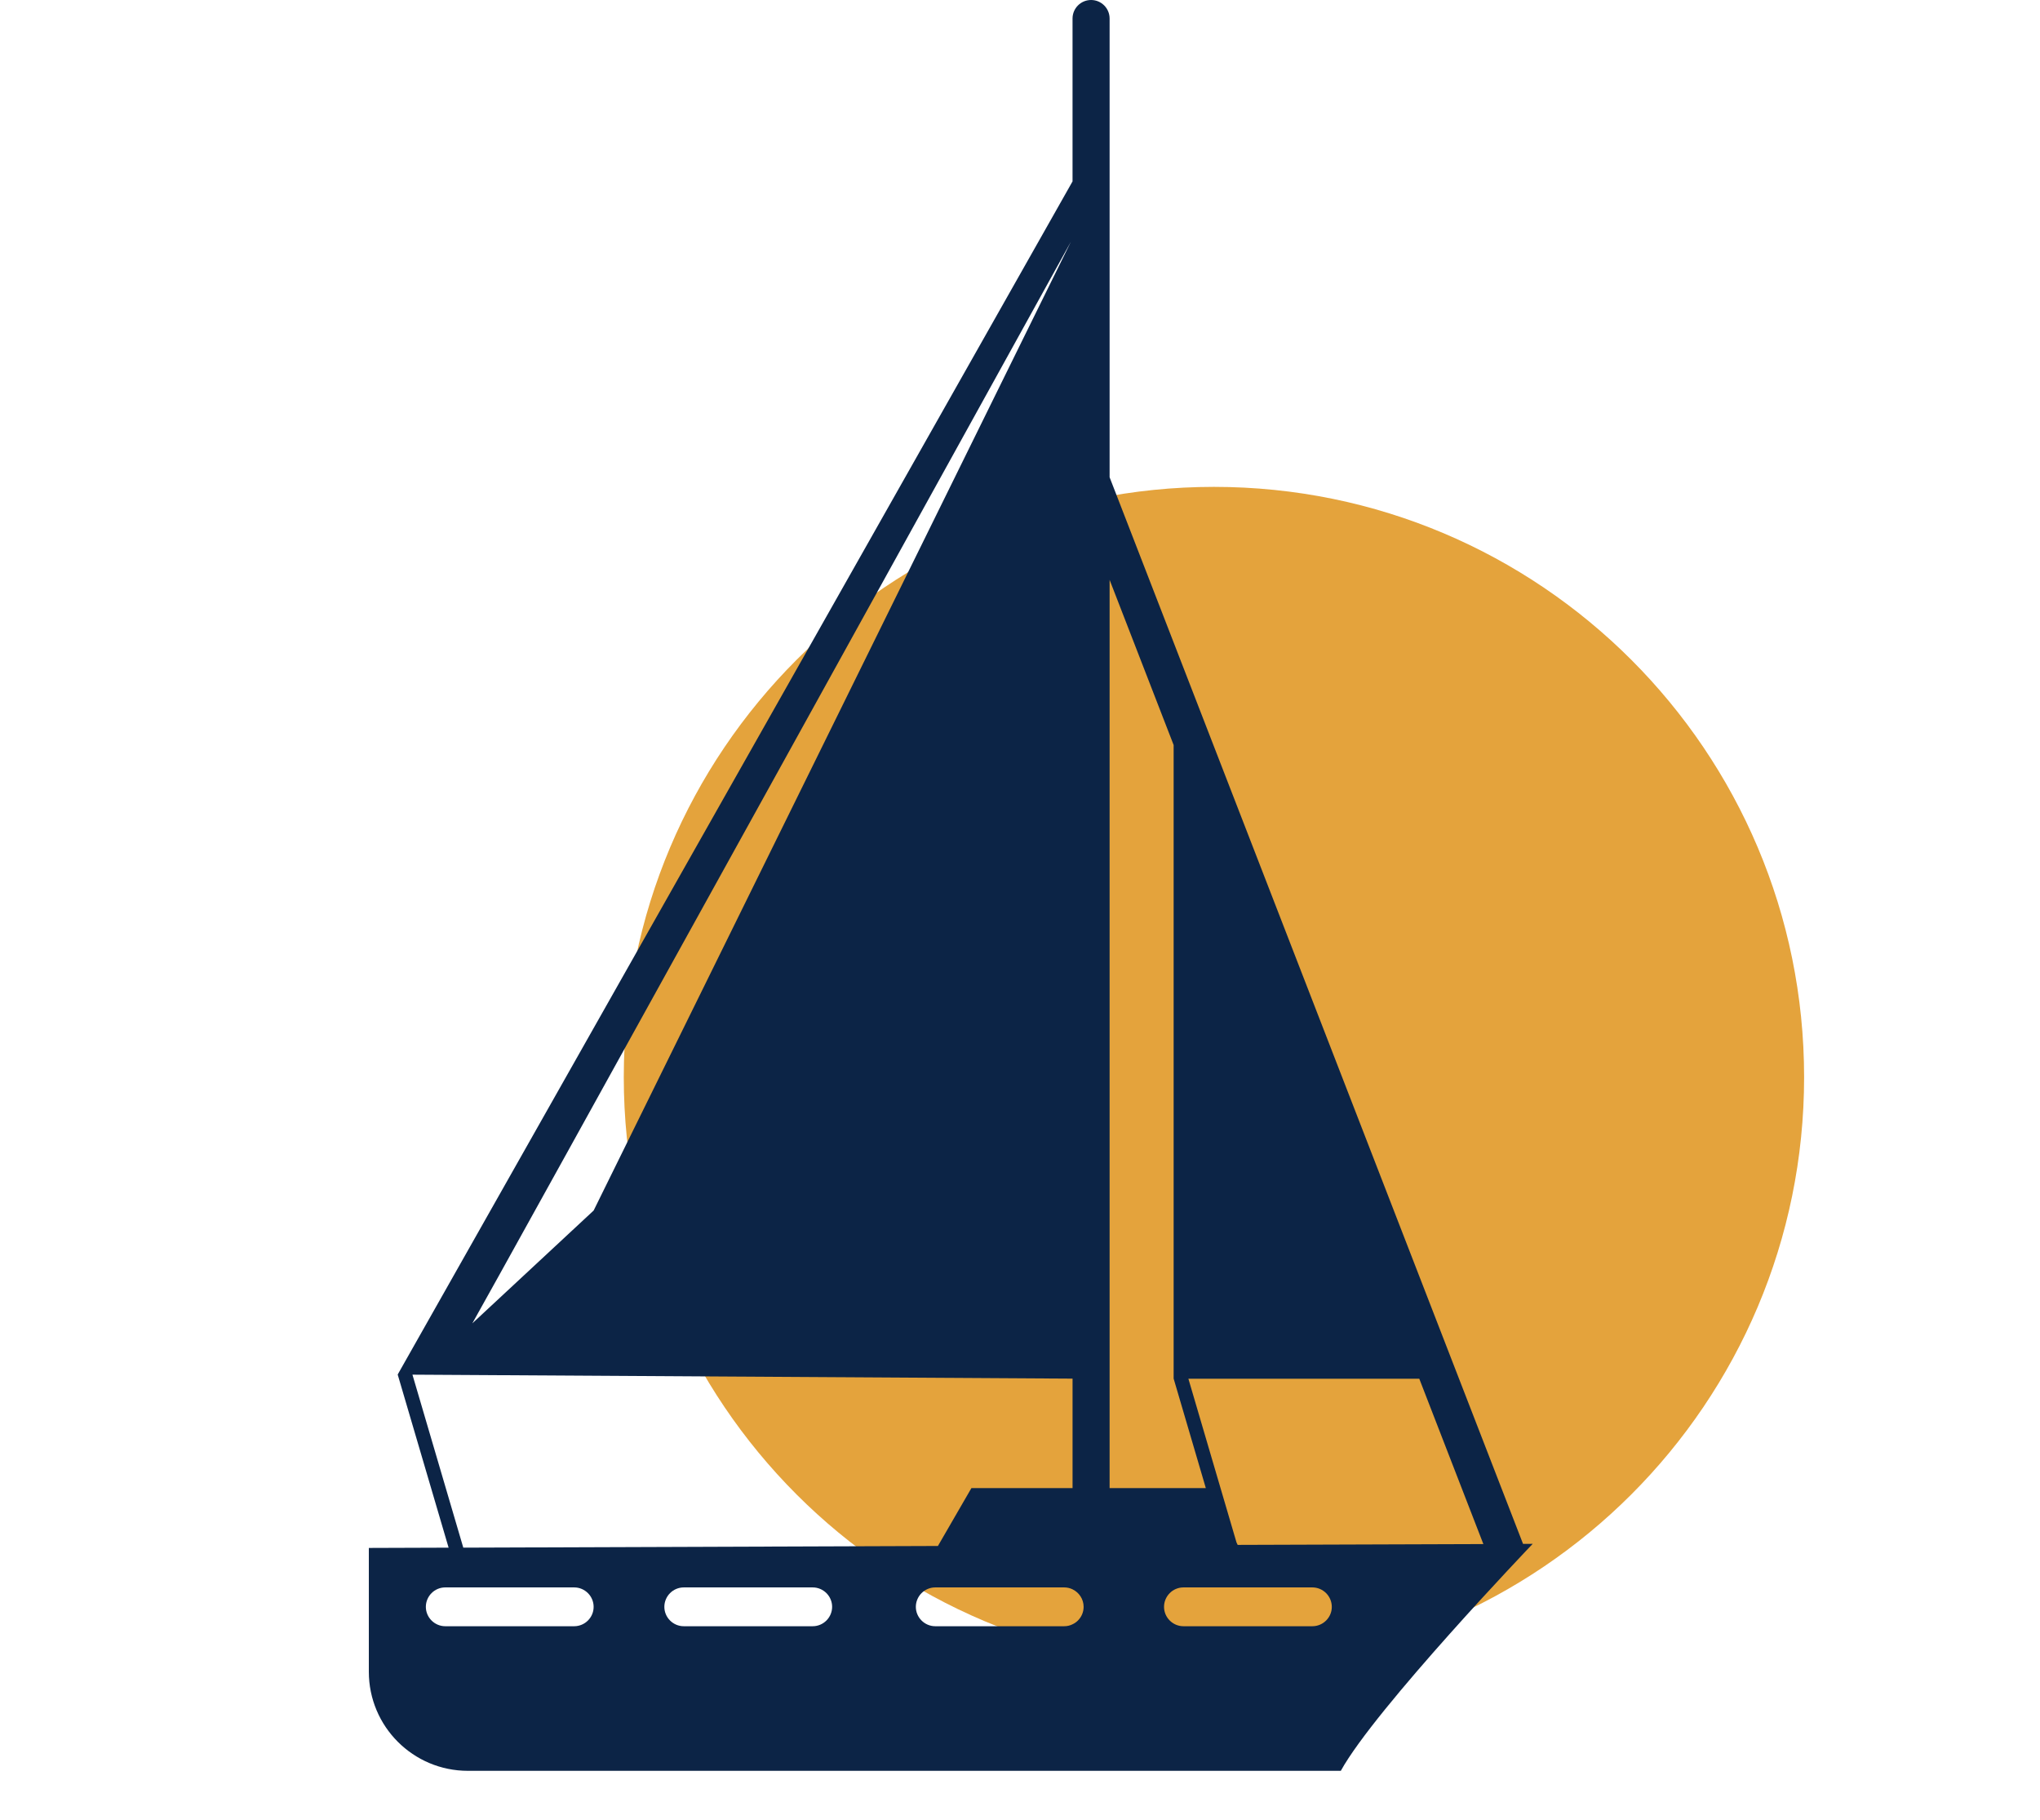
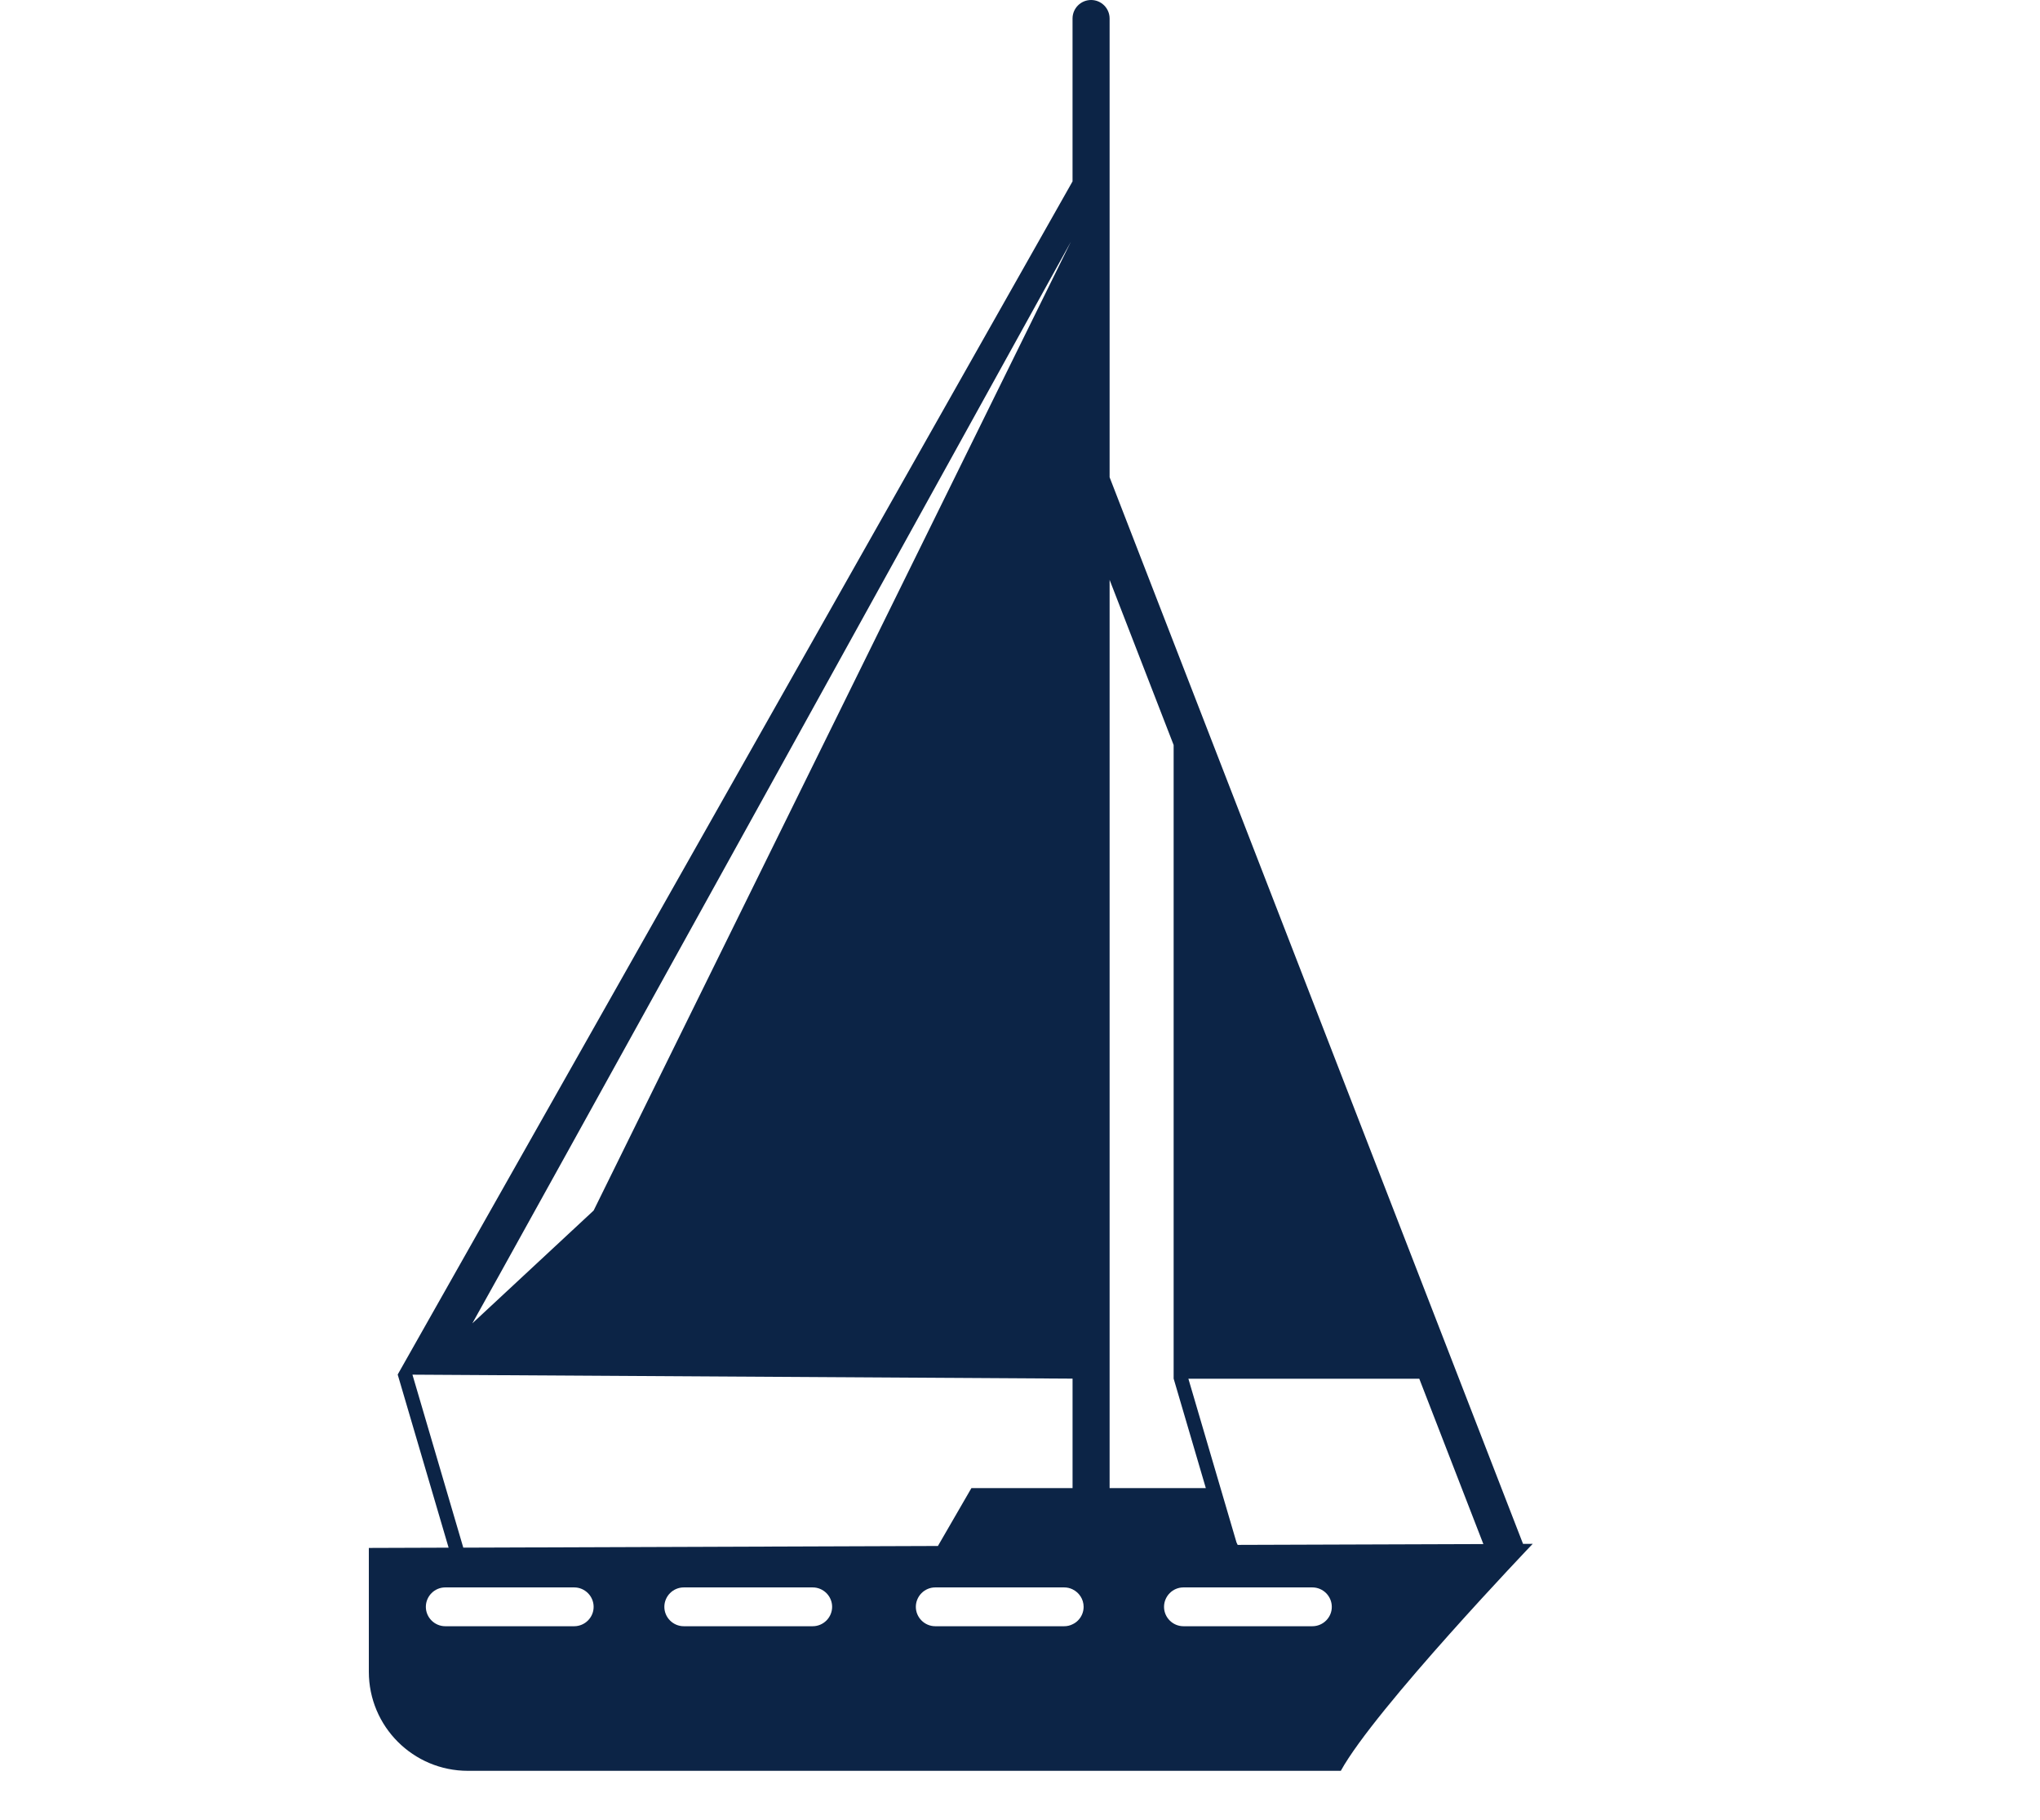
<svg xmlns="http://www.w3.org/2000/svg" version="1.1" id="Capa_1" x="0px" y="0px" viewBox="0 0 104.882 93.543" style="enable-background:new 0 0 104.882 93.543;" xml:space="preserve">
  <style type="text/css">
	.st0{fill:#E4A33C;}
	.st1{fill:#0C2446;}
</style>
  <g>
-     <path class="st0" d="M92.754,55.369c0,16.757-13.585,30.342-30.342,30.342   c-16.758,0-30.342-13.585-30.342-30.342c0-16.757,13.584-30.342,30.342-30.342   C79.169,25.027,92.754,38.611,92.754,55.369" />
-     <path class="st1" d="M78.304,79.362H78.304l-21.256-54.829V0.954   C57.048,0.426,56.621,0,56.096,0c-0.527,0-0.954,0.426-0.954,0.954v8.371   L20.449,70.652l-0.003,0.001l0.001,0.003l-0.001,0.002h0.001l2.617,8.898   l-4.101,0.014v6.365c0,2.814,2.279,5.092,5.092,5.092h44.88   c1.749-3.182,9.866-11.668,9.866-11.668L78.304,79.362z M60.34,38.297v32.574   h0.002l1.653,5.623h-4.947V29.806L60.34,38.297z M55.06,12.421l-24.539,49.804   l-6.238,5.801C24.726,67.29,54.365,13.679,55.06,12.421z M21.205,70.663   l33.938,0.204v5.628h-5.201l-1.721,2.974l-24.402,0.086L21.205,70.663z    M30.227,83.301c-0.181,0.18-0.432,0.293-0.705,0.293h-6.629   c-0.549,0-0.999-0.45-0.999-0.997c0-0.273,0.113-0.524,0.293-0.705   c0.181-0.181,0.429-0.293,0.705-0.293h6.629c0.55,0,0.999,0.449,0.999,0.999   C30.521,82.871,30.408,83.12,30.227,83.301z M42.488,83.301   c-0.18,0.18-0.429,0.293-0.705,0.293h-6.628c-0.55,0-0.999-0.45-0.999-0.997   c0-0.273,0.113-0.524,0.293-0.705c0.181-0.181,0.432-0.293,0.706-0.293h6.628   c0.55,0,0.999,0.449,0.999,0.999C42.781,82.871,42.669,83.12,42.488,83.301z    M48.085,83.594c-0.549,0-0.999-0.45-0.999-0.997c0-0.273,0.113-0.524,0.293-0.705   c0.181-0.181,0.432-0.293,0.705-0.293h6.629c0.153,0,0.301,0.035,0.429,0.098   v0c0.336,0.161,0.57,0.504,0.57,0.901c0,0.274-0.113,0.522-0.293,0.703   c-0.078,0.078-0.17,0.143-0.271,0.19c0,0,0,0,0,0   c-0.131,0.068-0.279,0.103-0.434,0.103H48.085z M68.179,83.301   c-0.181,0.18-0.429,0.293-0.706,0.293h-6.628c-0.55,0-0.999-0.45-0.999-0.997   c0-0.273,0.113-0.524,0.293-0.705c0.18-0.181,0.431-0.293,0.705-0.293h6.628   c0.55,0,0.999,0.449,0.999,0.999C68.473,82.871,68.36,83.12,68.179,83.301z    M63.632,79.413l-0.061-0.129l-2.473-8.412h11.871l3.295,8.499L63.632,79.413z" />
+     <path class="st1" d="M78.304,79.362H78.304l-21.256-54.829V0.954   C57.048,0.426,56.621,0,56.096,0c-0.527,0-0.954,0.426-0.954,0.954v8.371   L20.449,70.652l-0.003,0.001l0.001,0.003l-0.001,0.002h0.001l2.617,8.898   l-4.101,0.014v6.365c0,2.814,2.279,5.092,5.092,5.092h44.88   c1.749-3.182,9.866-11.668,9.866-11.668L78.304,79.362z M60.34,38.297v32.574   h0.002l1.653,5.623h-4.947V29.806z M55.06,12.421l-24.539,49.804   l-6.238,5.801C24.726,67.29,54.365,13.679,55.06,12.421z M21.205,70.663   l33.938,0.204v5.628h-5.201l-1.721,2.974l-24.402,0.086L21.205,70.663z    M30.227,83.301c-0.181,0.18-0.432,0.293-0.705,0.293h-6.629   c-0.549,0-0.999-0.45-0.999-0.997c0-0.273,0.113-0.524,0.293-0.705   c0.181-0.181,0.429-0.293,0.705-0.293h6.629c0.55,0,0.999,0.449,0.999,0.999   C30.521,82.871,30.408,83.12,30.227,83.301z M42.488,83.301   c-0.18,0.18-0.429,0.293-0.705,0.293h-6.628c-0.55,0-0.999-0.45-0.999-0.997   c0-0.273,0.113-0.524,0.293-0.705c0.181-0.181,0.432-0.293,0.706-0.293h6.628   c0.55,0,0.999,0.449,0.999,0.999C42.781,82.871,42.669,83.12,42.488,83.301z    M48.085,83.594c-0.549,0-0.999-0.45-0.999-0.997c0-0.273,0.113-0.524,0.293-0.705   c0.181-0.181,0.432-0.293,0.705-0.293h6.629c0.153,0,0.301,0.035,0.429,0.098   v0c0.336,0.161,0.57,0.504,0.57,0.901c0,0.274-0.113,0.522-0.293,0.703   c-0.078,0.078-0.17,0.143-0.271,0.19c0,0,0,0,0,0   c-0.131,0.068-0.279,0.103-0.434,0.103H48.085z M68.179,83.301   c-0.181,0.18-0.429,0.293-0.706,0.293h-6.628c-0.55,0-0.999-0.45-0.999-0.997   c0-0.273,0.113-0.524,0.293-0.705c0.18-0.181,0.431-0.293,0.705-0.293h6.628   c0.55,0,0.999,0.449,0.999,0.999C68.473,82.871,68.36,83.12,68.179,83.301z    M63.632,79.413l-0.061-0.129l-2.473-8.412h11.871l3.295,8.499L63.632,79.413z" />
  </g>
</svg>